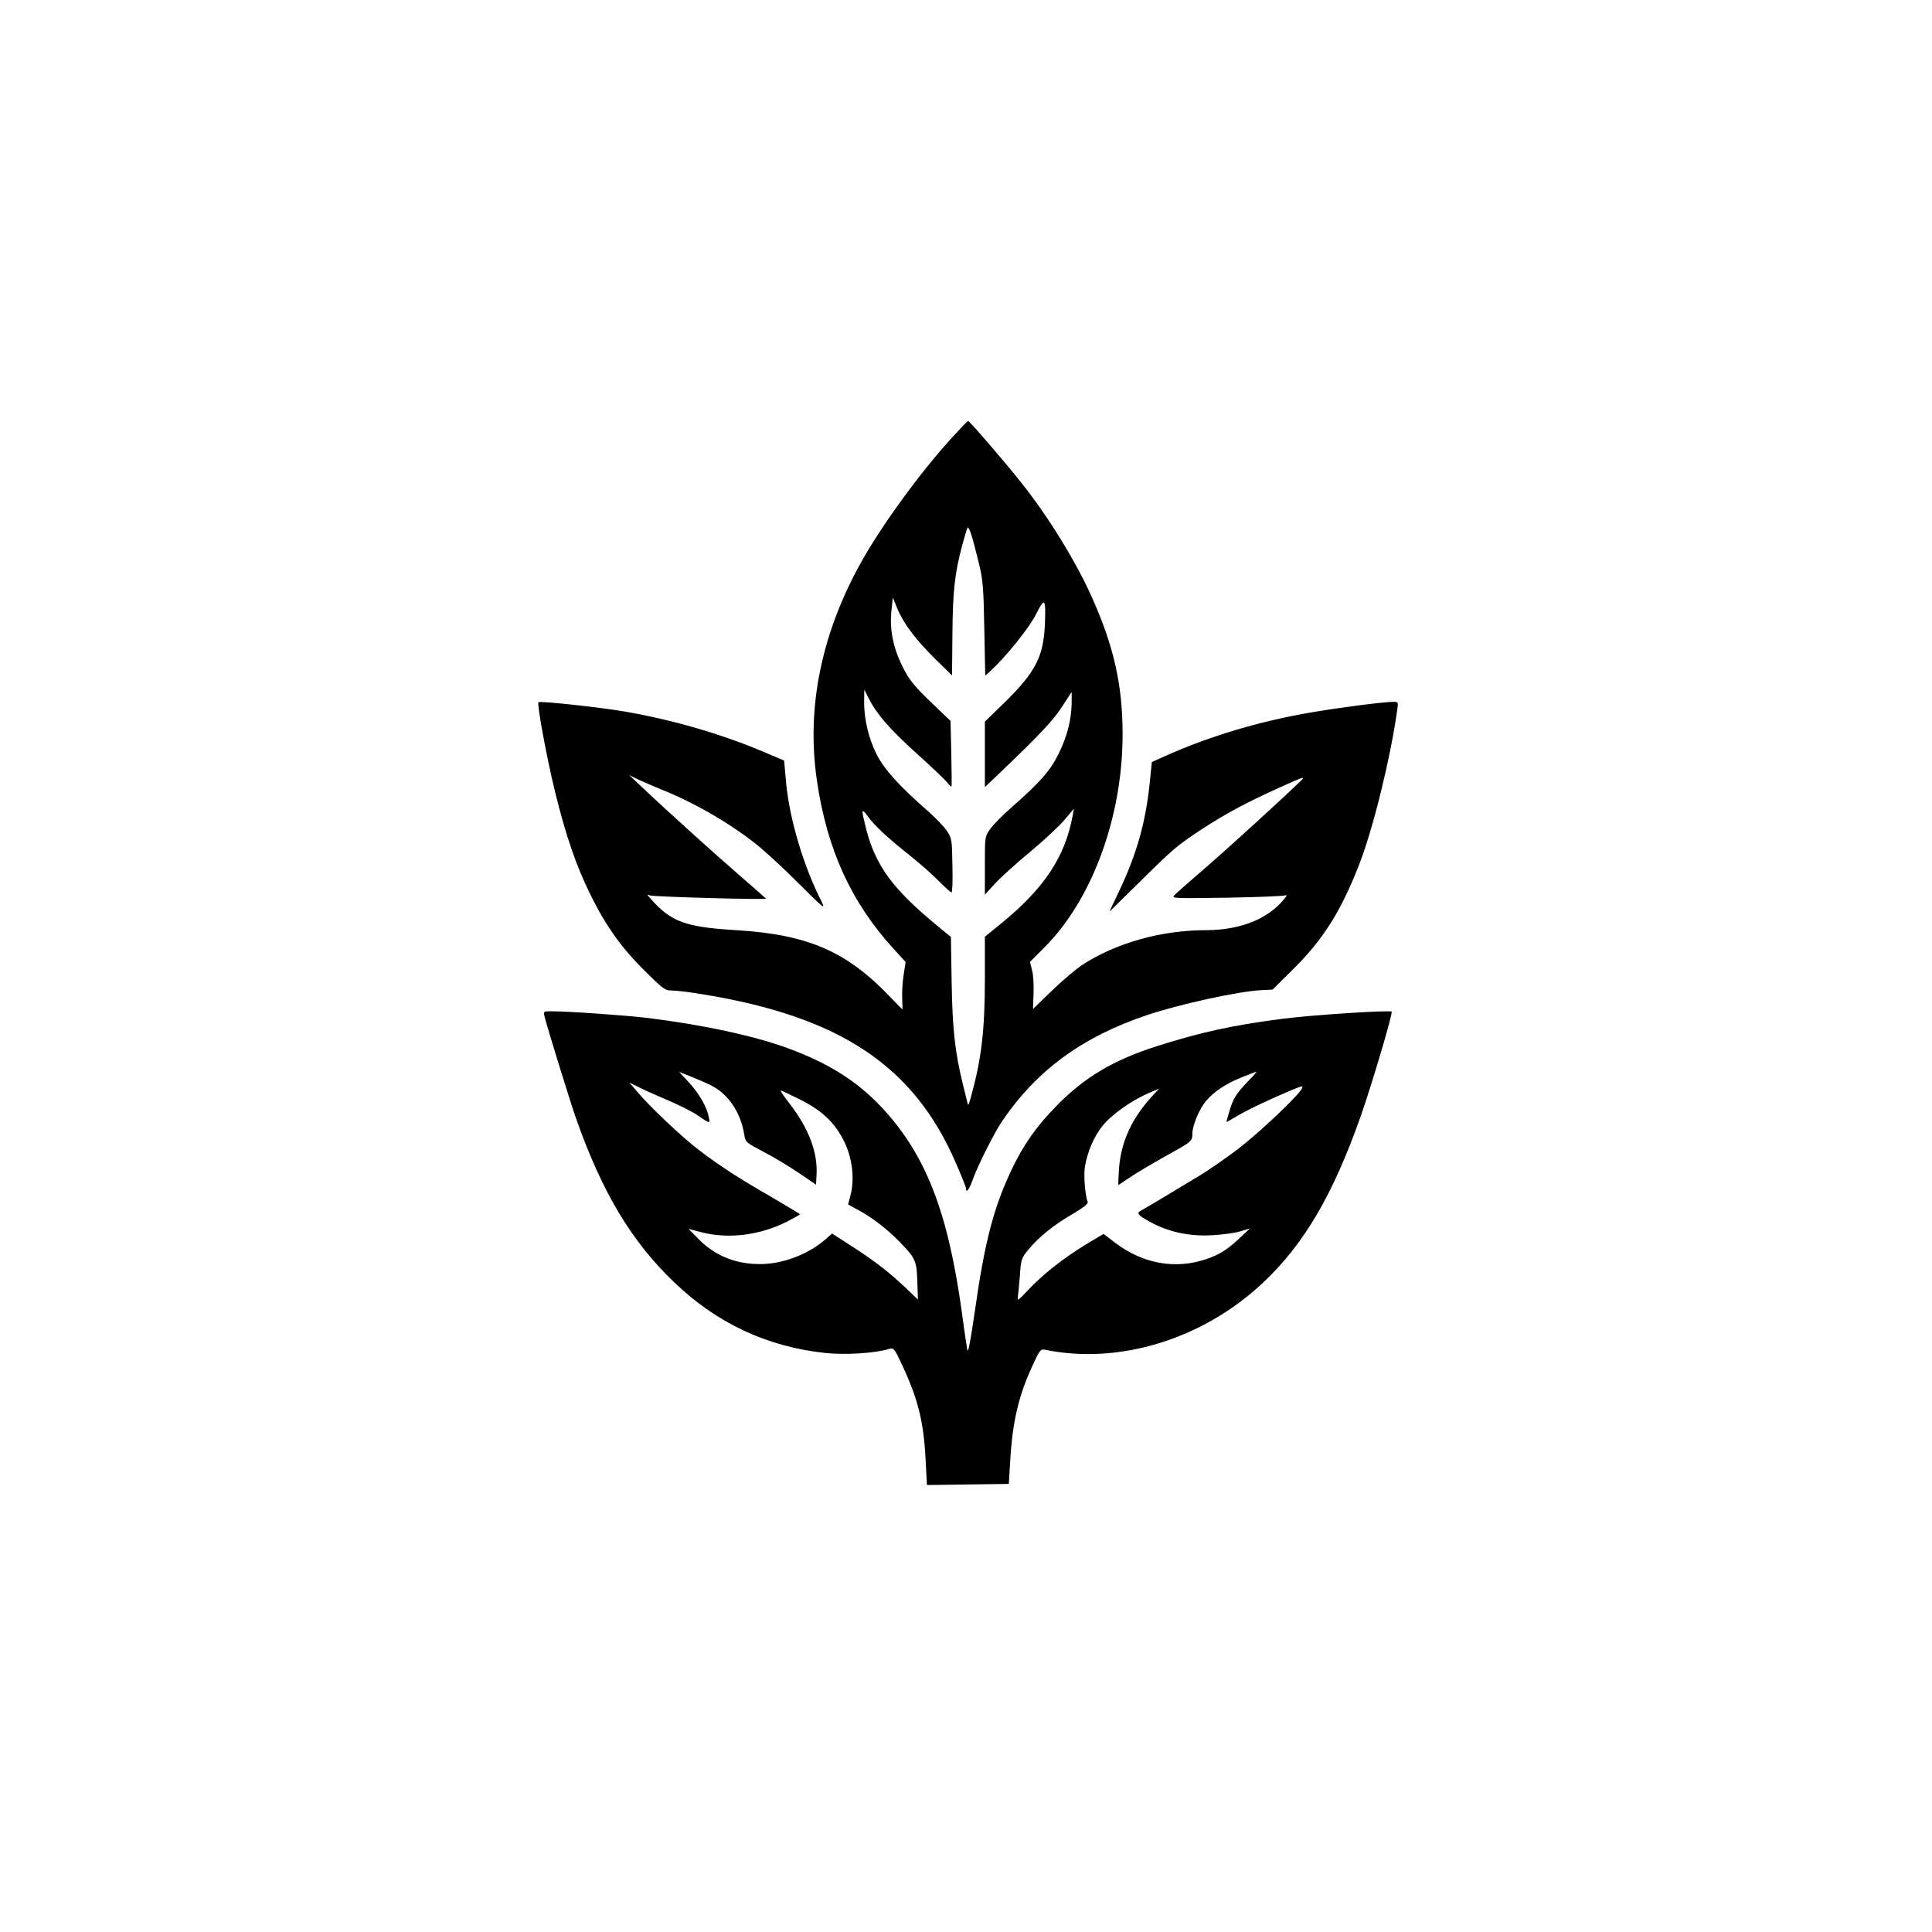
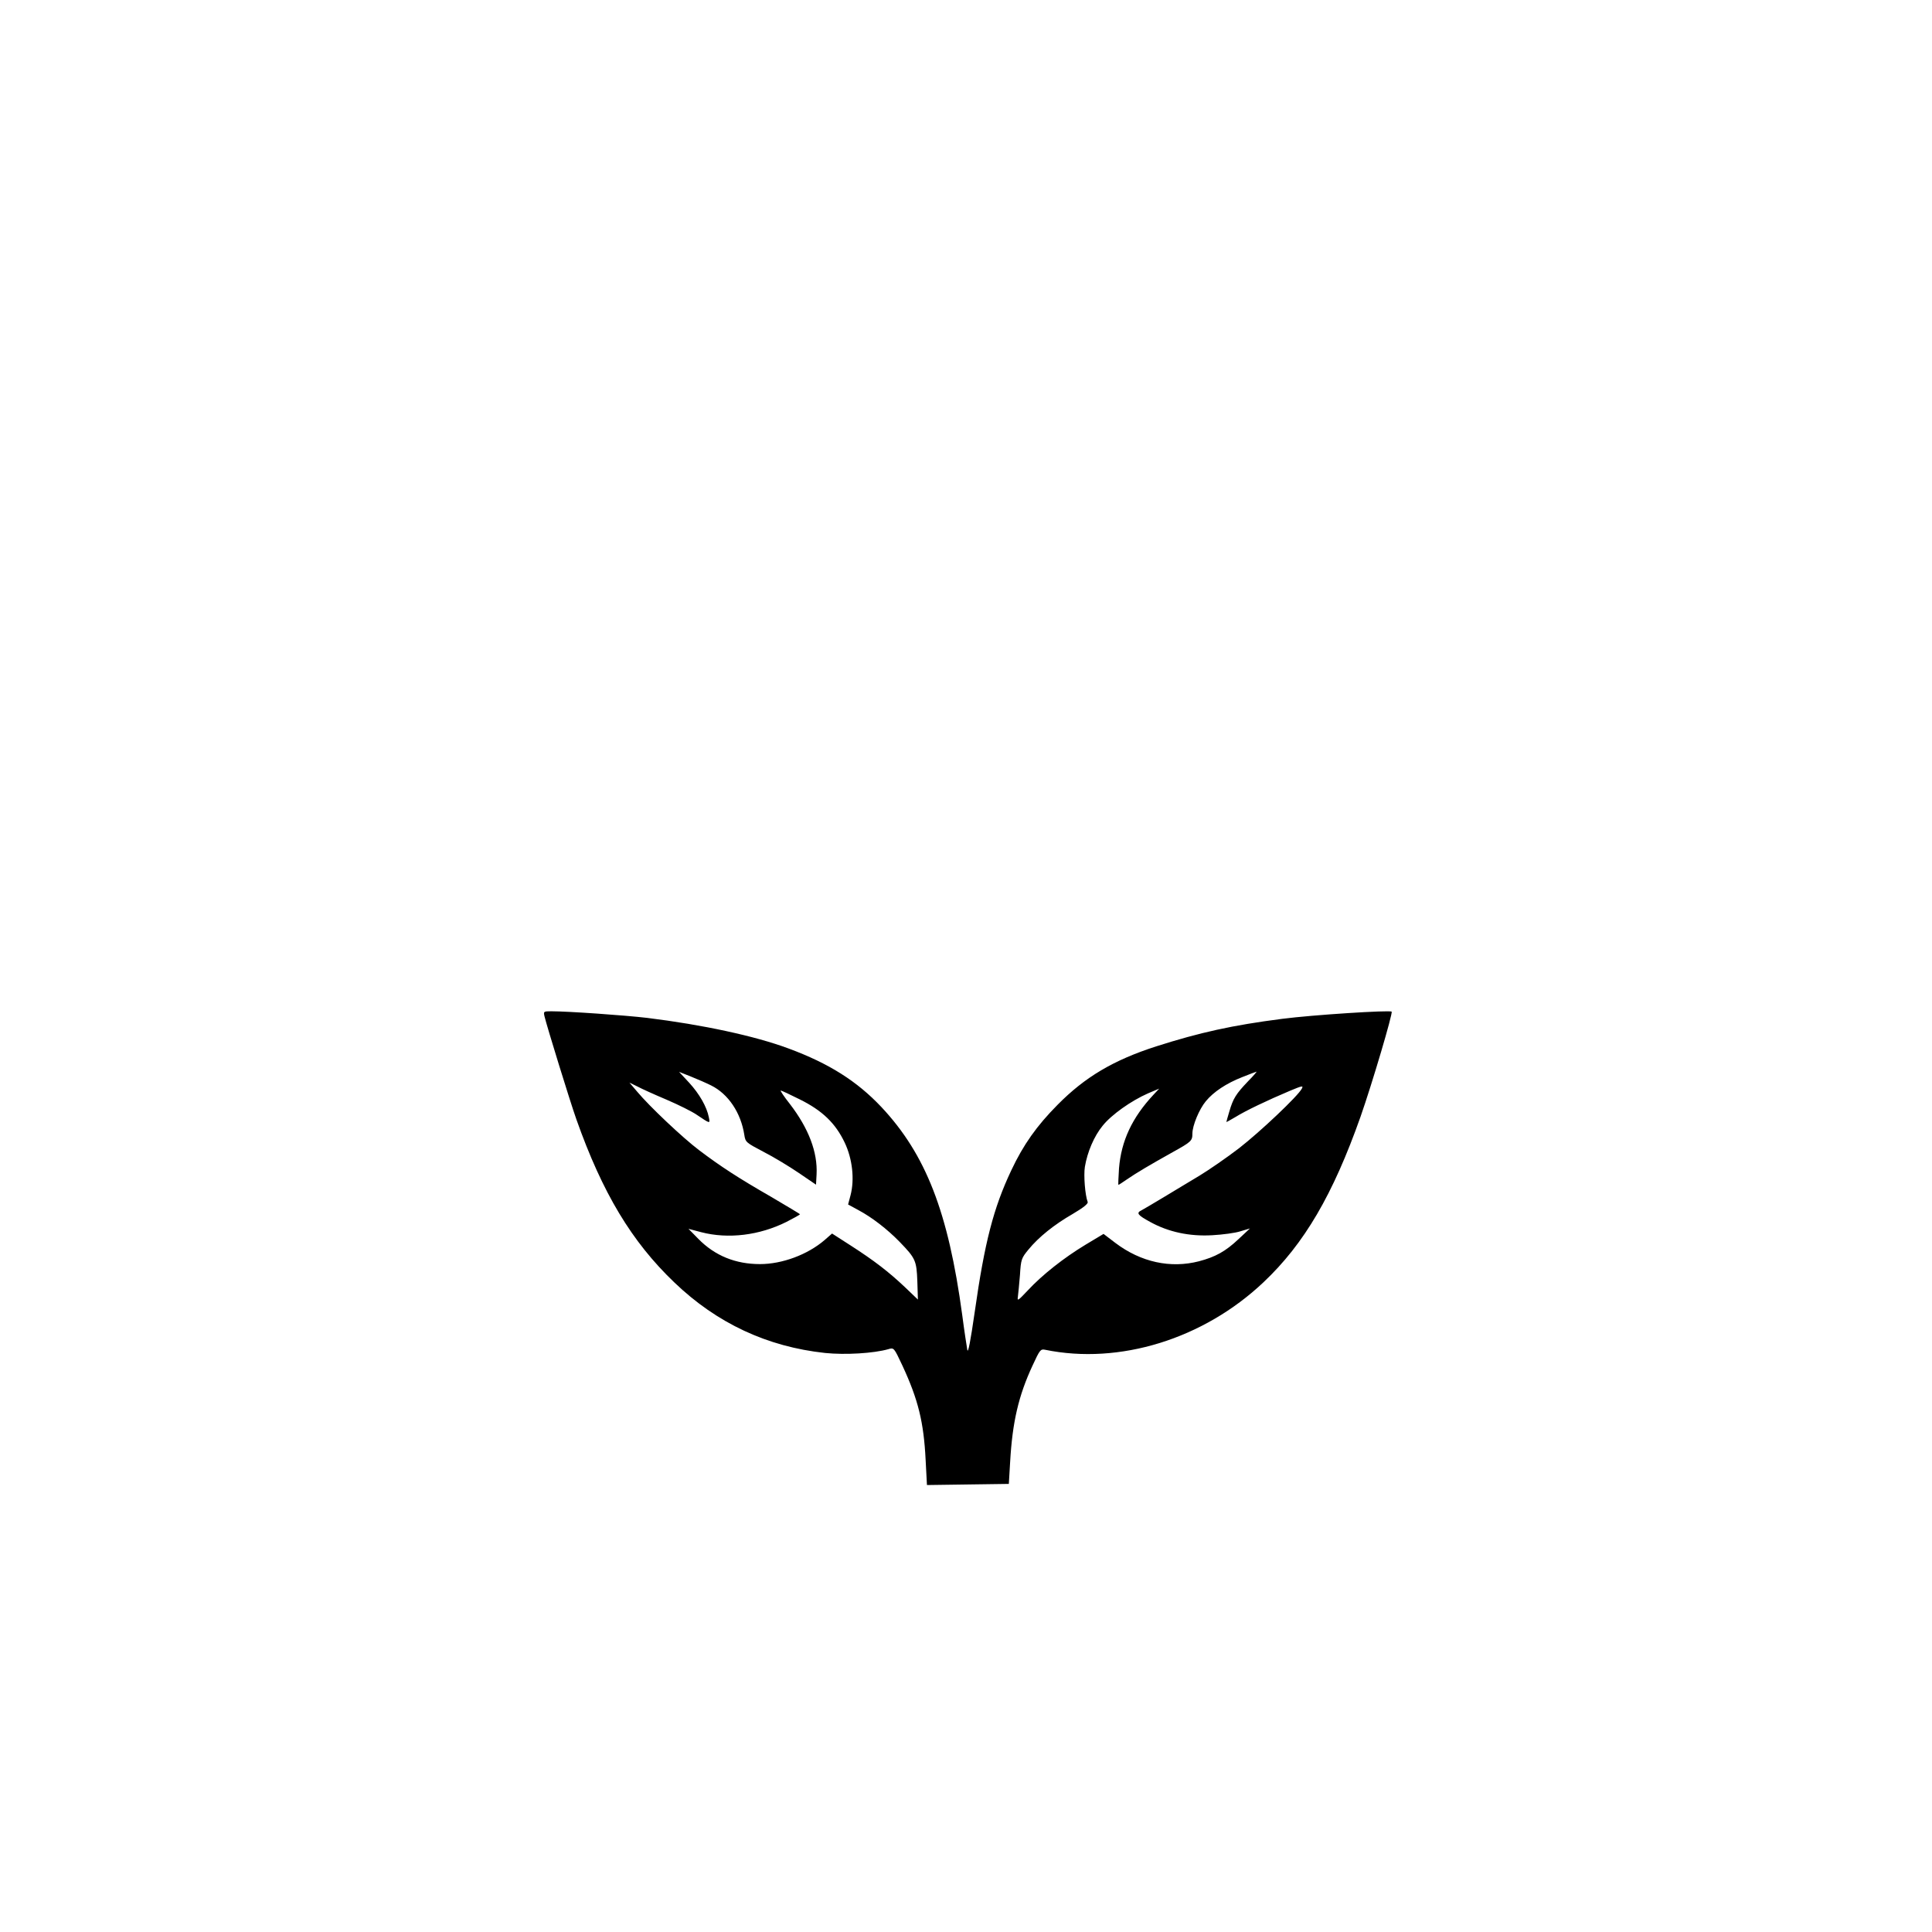
<svg xmlns="http://www.w3.org/2000/svg" version="1.0" width="1024pt" height="1024pt" viewBox="0 0 1024 1024" preserveAspectRatio="xMidYMid meet">
  <g transform="translate(0,1024) scale(0.1,-0.1)" fill="#000000" stroke="none">
-     <path d="M5038 7912 c-164 -181 -358 -448 -466 -638 -217 -383 -300 -782 -242 -1172 53 -365 183 -648 409 -894 l61 -67 -11 -71 c-6 -39 -9 -96 -7 -126 1 -30 2 -54 1 -54 -1 0 -30 30 -65 66 -229 241 -436 331 -816 354 -269 16 -345 44 -452 165 -22 24 -22 27 -5 19 16 -7 615 -24 615 -17 0 1 -64 57 -142 125 -130 112 -389 346 -528 478 l-55 52 42 -21 c23 -11 77 -34 120 -52 172 -68 355 -172 503 -287 47 -36 151 -132 232 -213 133 -133 145 -143 123 -99 -96 189 -169 434 -188 627 l-11 122 -111 47 c-222 94 -481 169 -735 213 -137 23 -448 57 -456 49 -9 -9 45 -300 87 -471 58 -237 113 -397 190 -552 82 -166 167 -285 298 -412 88 -87 97 -93 135 -93 23 0 95 -9 161 -20 730 -119 1121 -381 1343 -898 29 -66 52 -125 52 -131 0 -27 17 -6 34 42 24 70 116 254 157 314 184 271 426 448 769 563 173 58 485 126 605 132 l60 3 111 110 c157 156 251 304 348 553 72 184 165 559 201 815 7 47 7 47 -21 47 -51 0 -274 -29 -429 -55 -272 -46 -535 -124 -770 -228 l-80 -36 -12 -118 c-22 -207 -69 -372 -164 -572 l-49 -103 158 155 c180 178 202 197 332 282 124 81 231 139 410 220 128 58 142 63 115 37 -91 -89 -376 -349 -503 -459 -81 -70 -155 -135 -166 -146 -18 -19 -14 -19 275 -15 162 3 303 8 314 13 11 4 -2 -15 -30 -44 -88 -91 -224 -140 -390 -141 -242 0 -484 -69 -663 -187 -31 -21 -102 -81 -157 -134 l-100 -97 3 81 c2 44 -1 100 -8 125 l-11 44 77 77 c253 253 414 691 414 1129 0 260 -46 467 -163 727 -84 189 -234 432 -375 608 -87 110 -274 327 -281 326 -3 0 -45 -44 -93 -97z m149 -652 c23 -94 26 -131 30 -353 l5 -248 26 23 c83 76 207 230 243 302 47 94 53 86 47 -57 -8 -168 -50 -249 -210 -407 l-108 -105 0 -174 0 -173 88 84 c197 188 272 267 321 342 l51 79 0 -59 c-1 -89 -24 -178 -70 -271 -44 -89 -99 -151 -254 -287 -43 -38 -91 -87 -107 -109 -29 -40 -29 -40 -29 -194 l0 -155 52 57 c29 32 113 108 189 171 75 62 157 139 183 171 l48 57 -7 -39 c-40 -217 -152 -385 -379 -570 l-86 -70 0 -225 c0 -272 -18 -423 -74 -625 -14 -49 -14 -49 -21 -20 -4 17 -13 55 -21 86 -42 169 -56 295 -60 539 l-4 244 -78 64 c-232 192 -322 315 -372 511 -26 104 -25 111 9 65 38 -52 106 -115 222 -207 53 -42 123 -104 155 -137 33 -33 63 -60 67 -60 5 0 7 64 5 143 -2 136 -3 144 -30 184 -16 23 -61 70 -101 105 -150 131 -230 220 -270 298 -43 86 -67 186 -67 280 l1 65 24 -48 c44 -85 110 -161 255 -292 77 -69 149 -138 160 -152 11 -14 22 -24 23 -22 2 2 1 81 -1 176 l-4 172 -66 63 c-127 120 -153 152 -192 232 -47 97 -66 194 -55 291 l7 68 23 -56 c31 -78 98 -167 202 -270 l89 -87 2 222 c2 229 13 323 52 468 11 41 23 82 27 90 7 18 24 -33 60 -180z" />
    <path d="M2886 4853 c13 -54 135 -450 169 -546 138 -390 293 -648 519 -864 226 -217 493 -341 799 -374 108 -11 257 -2 335 20 30 9 30 9 75 -87 84 -181 113 -300 123 -500 l7 -133 217 3 217 3 7 118 c12 209 44 349 119 510 38 82 42 88 66 83 394 -81 840 57 1158 358 216 204 368 464 514 877 62 177 172 549 165 557 -10 9 -418 -17 -580 -38 -264 -34 -436 -72 -668 -146 -227 -73 -378 -163 -523 -310 -110 -111 -181 -211 -245 -347 -94 -199 -141 -379 -194 -752 -22 -153 -35 -220 -39 -200 -3 17 -16 100 -27 185 -74 547 -193 851 -428 1102 -130 138 -279 232 -493 311 -177 66 -456 126 -749 162 -120 14 -418 35 -508 35 -41 0 -42 -1 -36 -27z m883 -366 c91 -45 158 -145 176 -262 6 -39 9 -41 102 -90 53 -27 137 -78 187 -112 l91 -62 3 55 c6 117 -42 243 -141 372 -31 39 -53 72 -49 72 4 0 49 -21 101 -47 119 -59 189 -126 238 -229 41 -86 53 -195 31 -279 l-13 -49 55 -30 c71 -38 152 -100 219 -169 83 -86 89 -98 93 -208 l3 -97 -70 67 c-86 81 -161 139 -287 220 l-98 63 -40 -35 c-90 -77 -224 -127 -342 -127 -129 0 -239 44 -327 134 l-52 53 68 -18 c143 -37 308 -17 452 55 39 20 71 38 71 40 0 2 -69 43 -152 92 -174 100 -268 161 -383 248 -86 65 -262 231 -328 310 l-41 48 41 -20 c22 -12 93 -44 157 -71 63 -27 135 -63 158 -79 73 -49 72 -49 65 -14 -11 56 -50 124 -104 183 l-54 58 63 -25 c35 -14 83 -35 107 -47z m2845 21 c-63 -66 -78 -90 -98 -158 -9 -30 -16 -55 -16 -57 0 -1 22 11 49 27 51 32 168 88 289 139 65 27 71 28 62 11 -21 -40 -220 -228 -333 -316 -64 -49 -158 -114 -209 -145 -51 -31 -137 -82 -191 -115 -53 -32 -106 -63 -117 -69 -29 -14 -21 -25 47 -62 96 -53 208 -77 328 -70 55 3 123 12 150 21 l50 15 -61 -57 c-69 -65 -122 -94 -209 -117 -151 -39 -308 -5 -443 97 l-63 48 -95 -57 c-116 -70 -231 -161 -307 -243 -51 -54 -56 -58 -52 -33 2 15 7 67 11 115 5 83 8 90 45 135 54 66 136 132 235 189 56 33 82 54 79 63 -14 37 -22 141 -15 186 13 79 49 163 94 218 47 59 152 133 241 172 l59 25 -30 -32 c-114 -122 -171 -245 -183 -390 -3 -49 -5 -88 -3 -88 2 0 22 13 45 29 51 35 122 77 242 144 99 55 105 60 105 99 0 42 36 129 71 171 41 50 109 95 193 128 39 16 73 28 76 29 2 0 -18 -24 -46 -52z" />
  </g>
</svg>